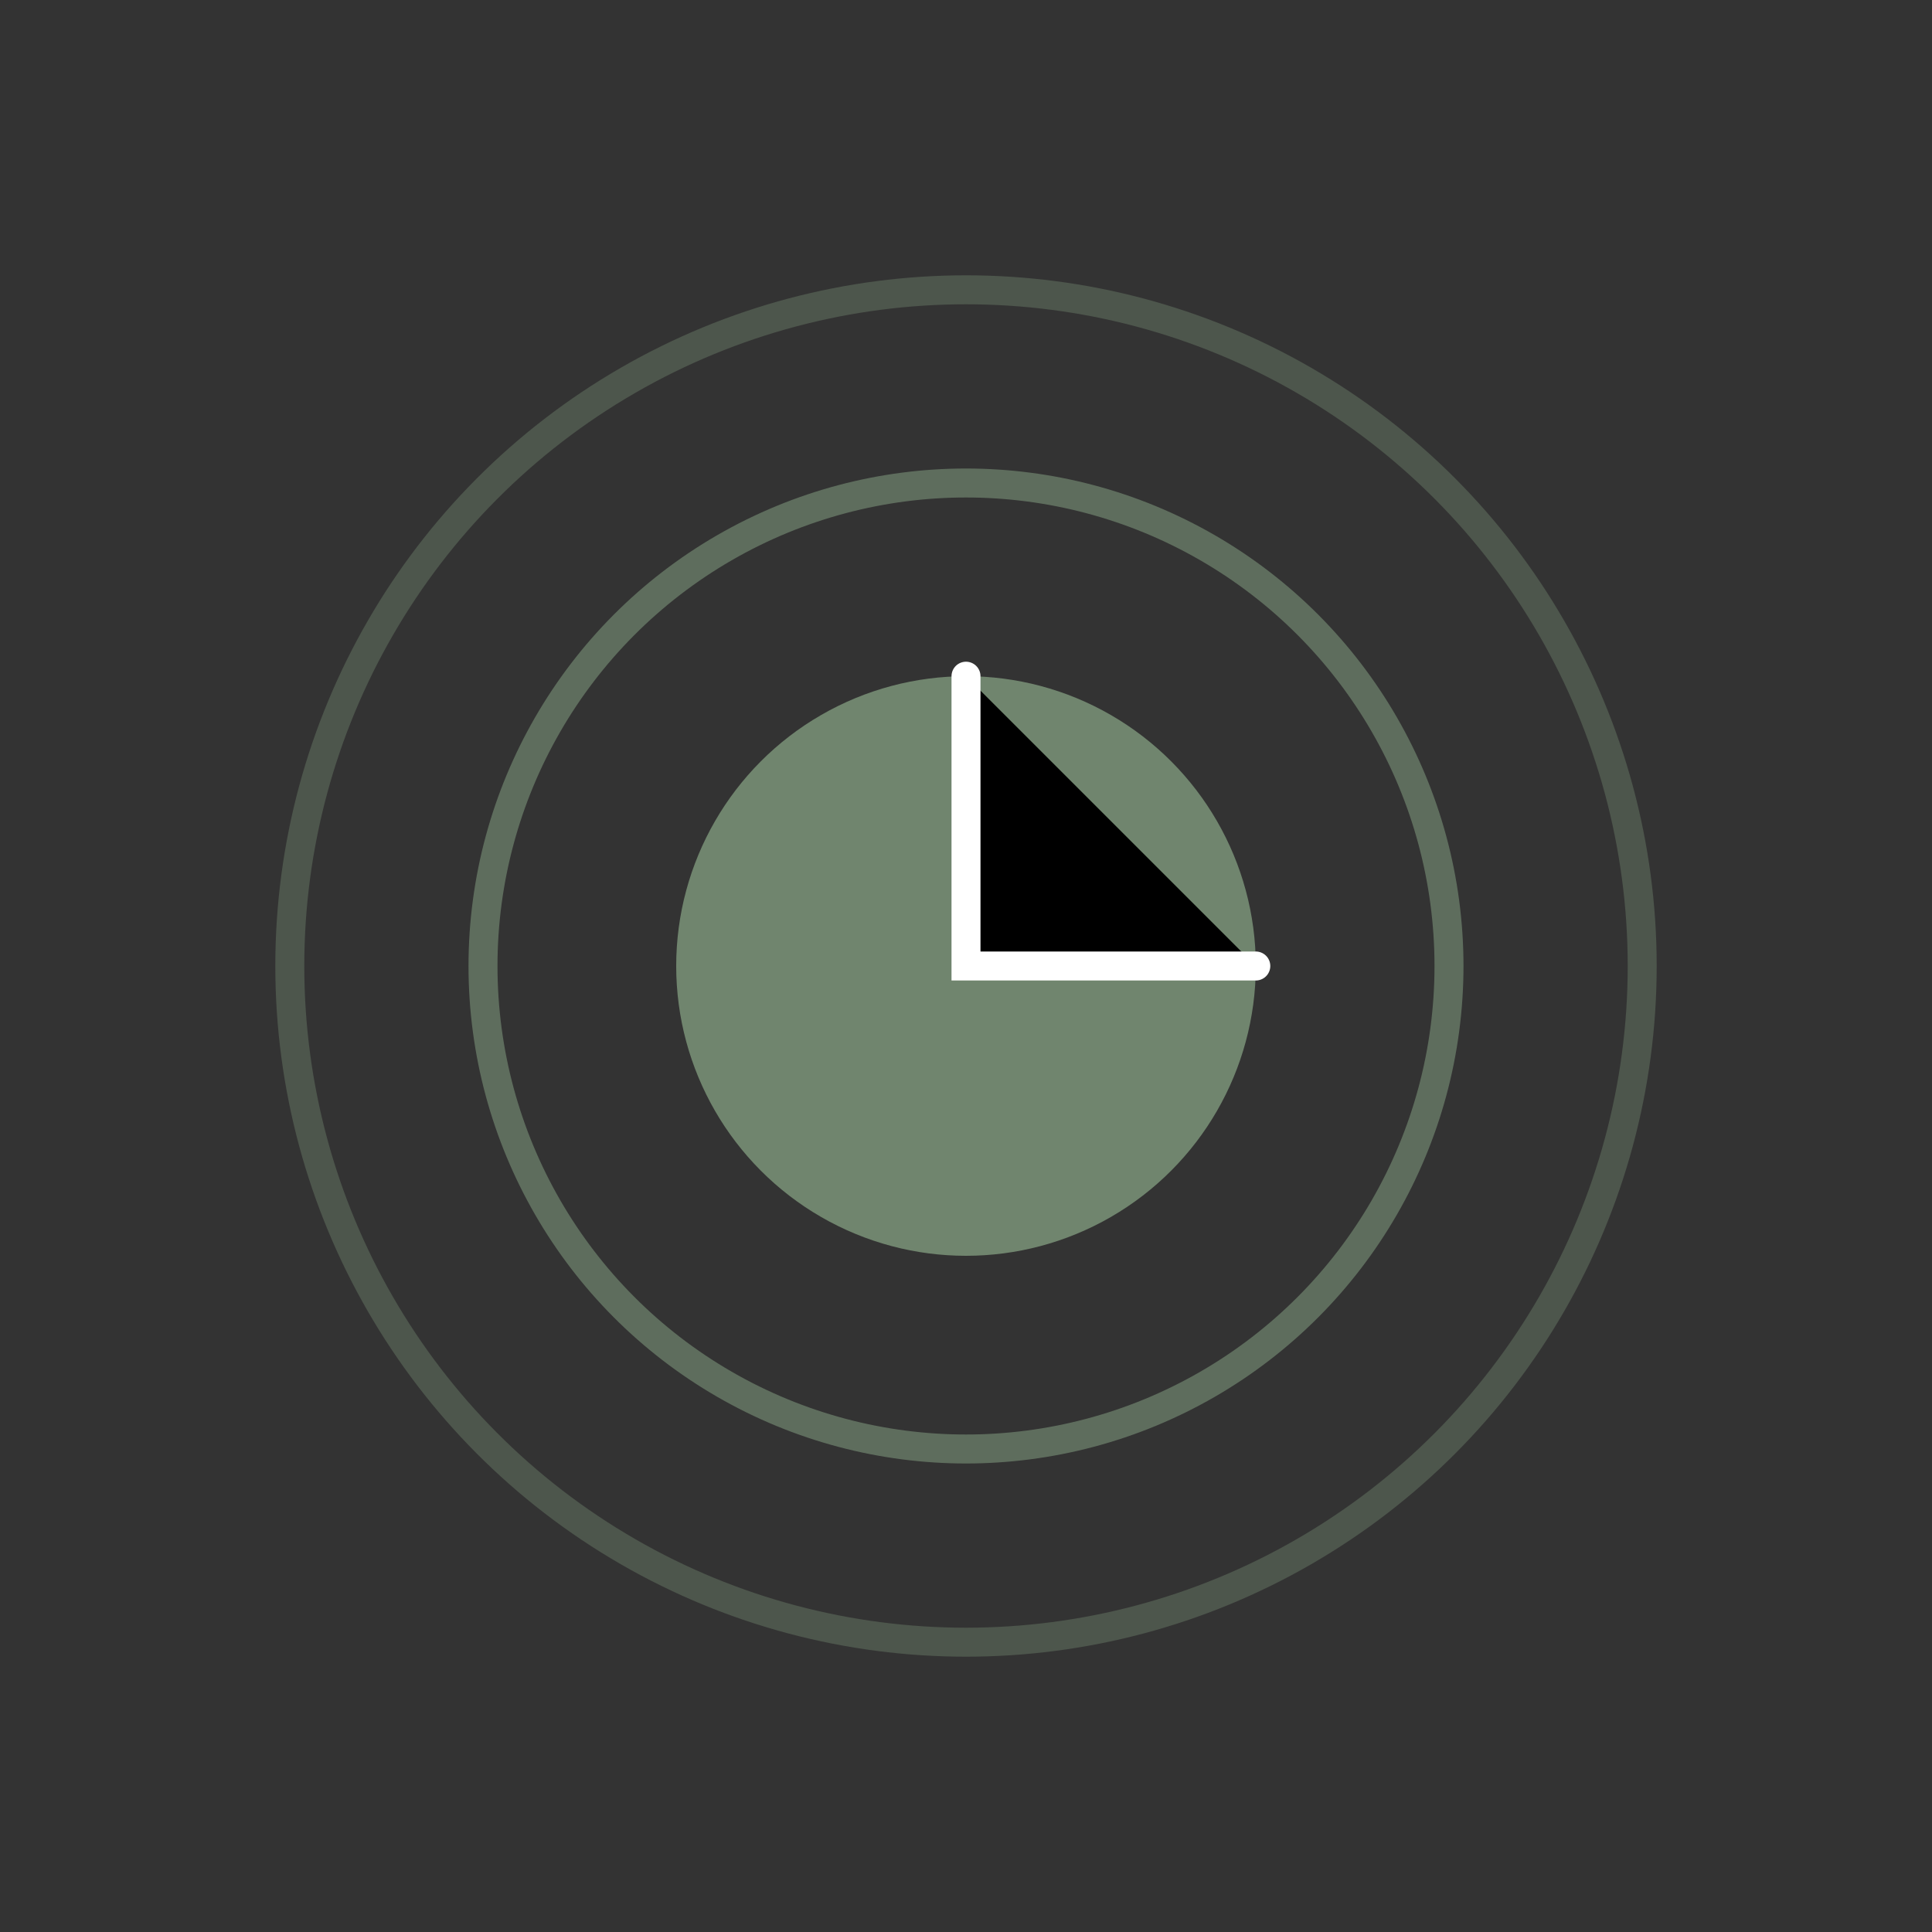
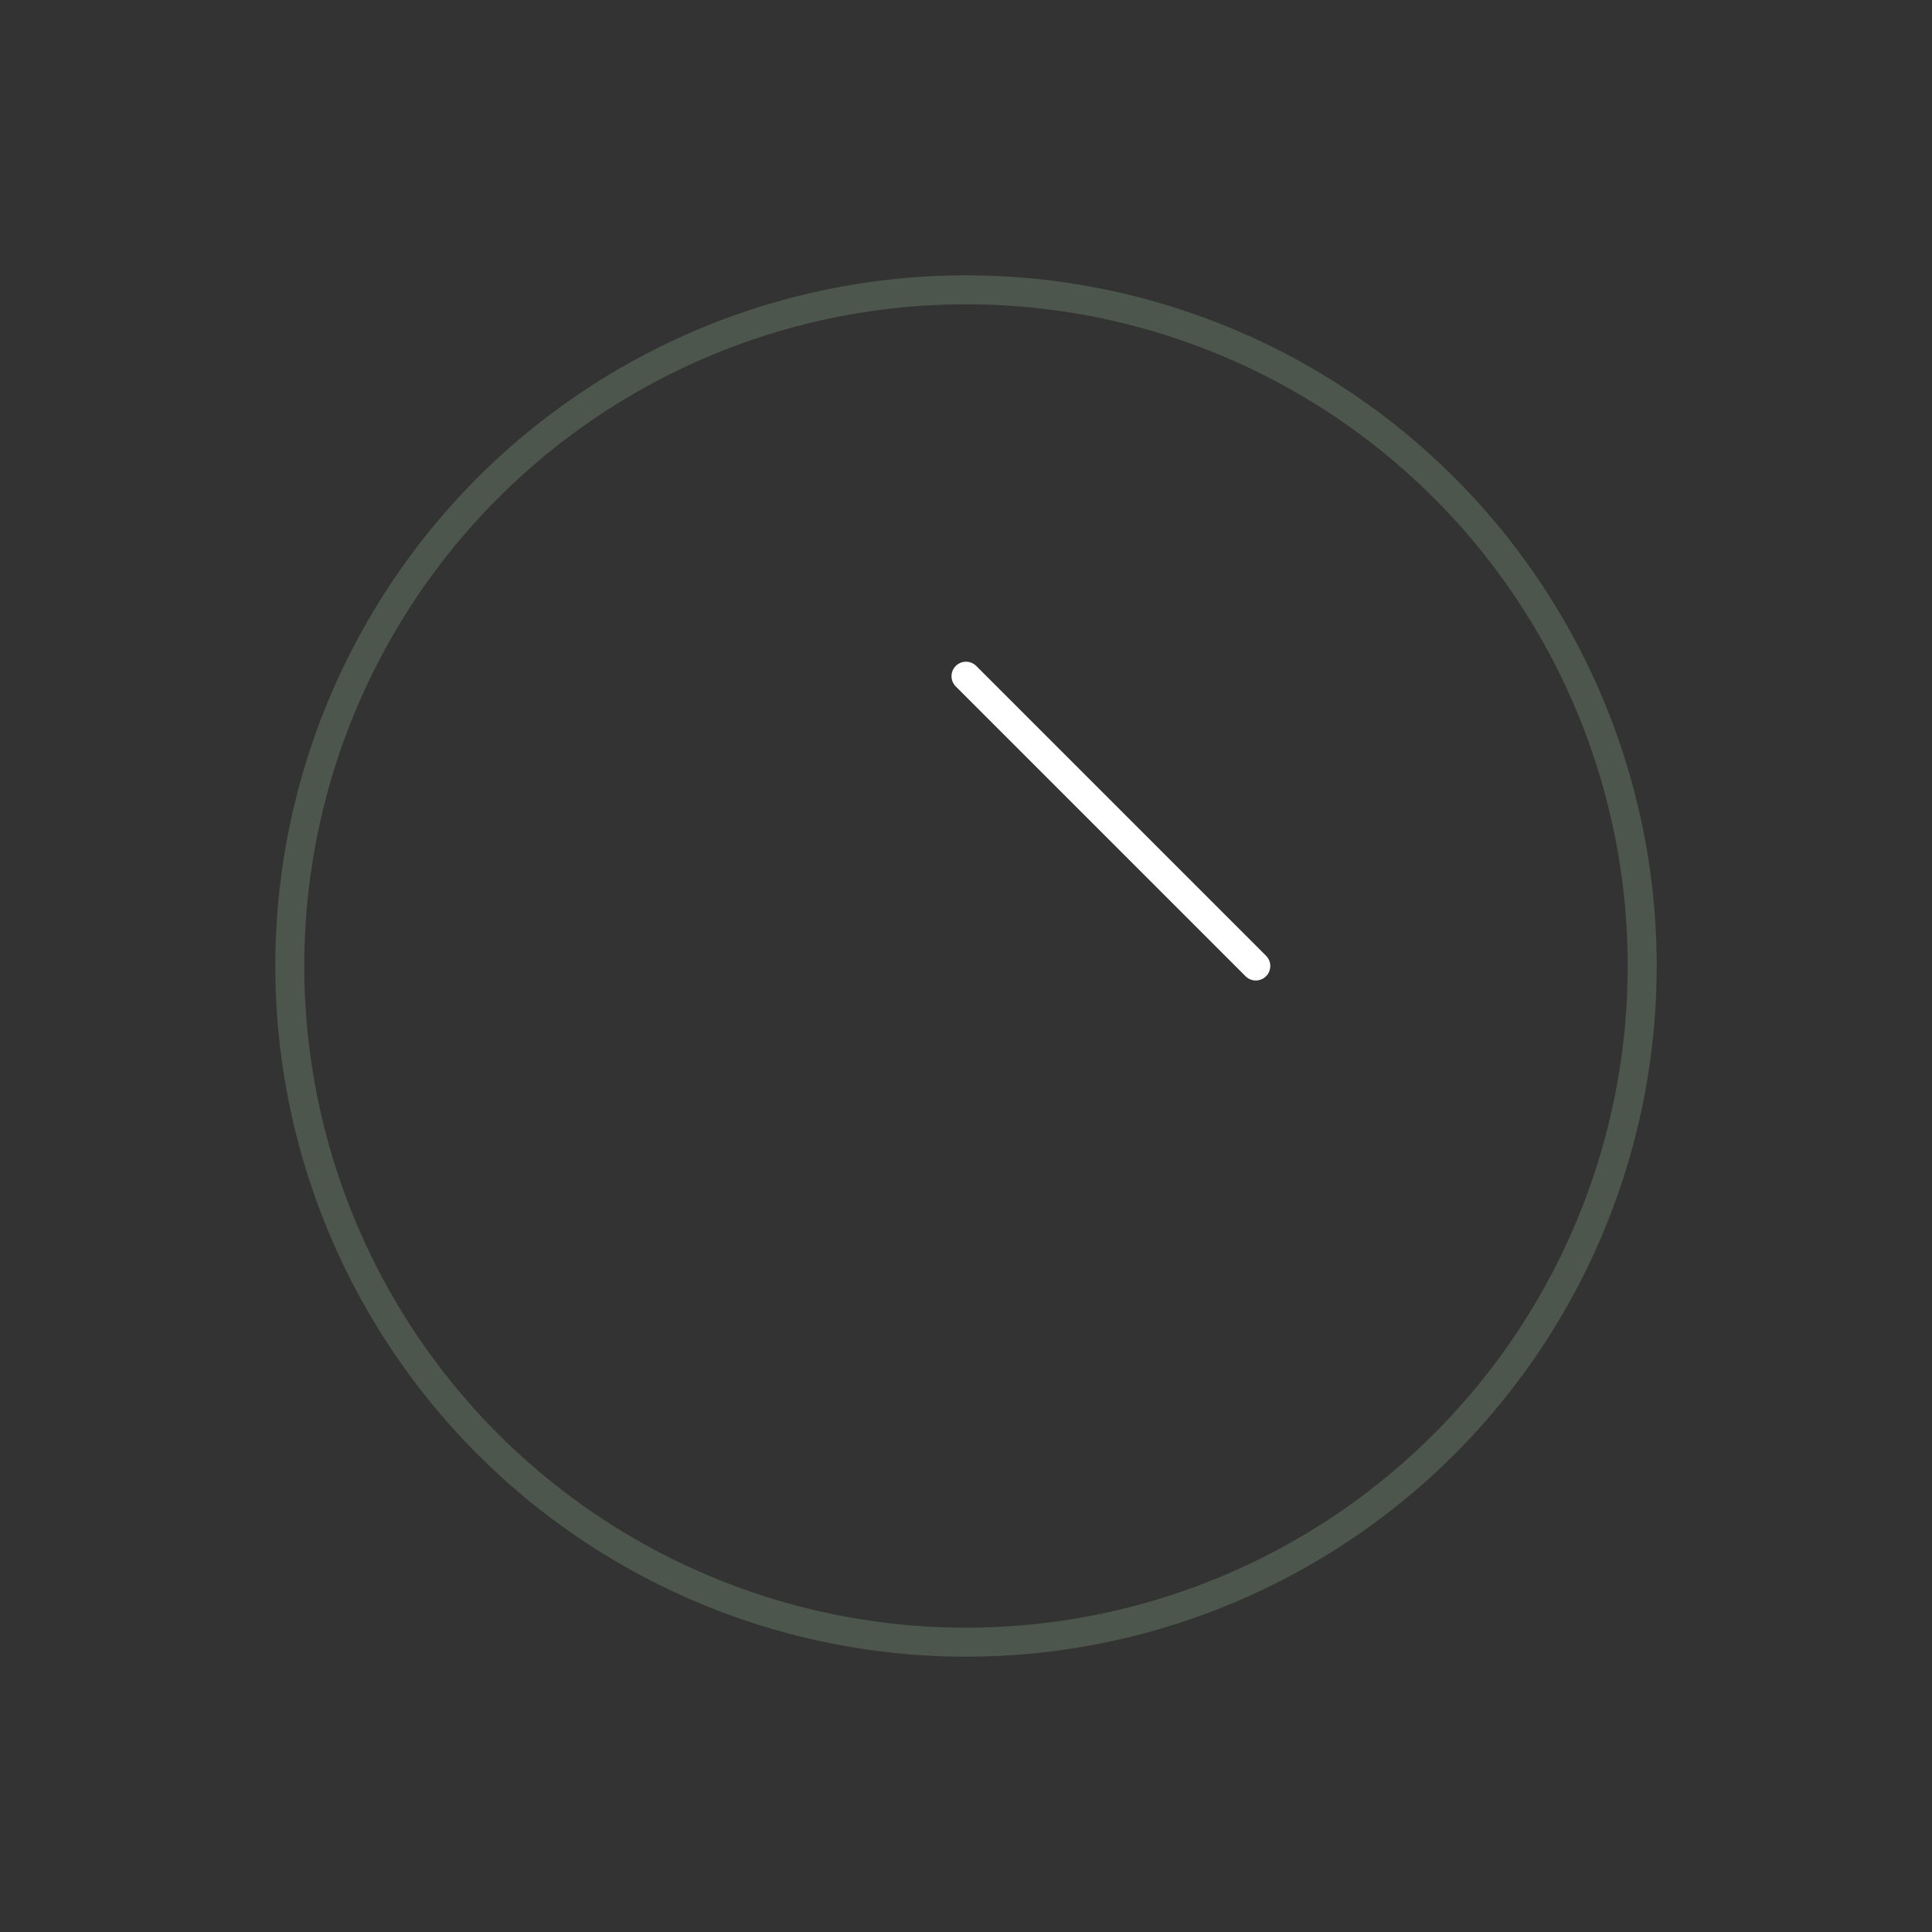
<svg xmlns="http://www.w3.org/2000/svg" viewBox="0 0 200 200">
  <rect x="0" y="0" width="200" height="200" fill="#333333" stroke="none" />
  <circle cx="100" cy="100" r="70" fill="none" stroke="#8BA888" stroke-width="3" opacity="0.3" />
-   <circle cx="100" cy="100" r="50" fill="none" stroke="#8BA888" stroke-width="3" opacity="0.5" />
-   <circle cx="100" cy="100" r="30" fill="#8BA888" opacity="0.7" />
-   <path d="M100,70 L100,100 L130,100" stroke="#FFF" stroke-width="3" stroke-linecap="round" />
+   <path d="M100,70 L130,100" stroke="#FFF" stroke-width="3" stroke-linecap="round" />
</svg>